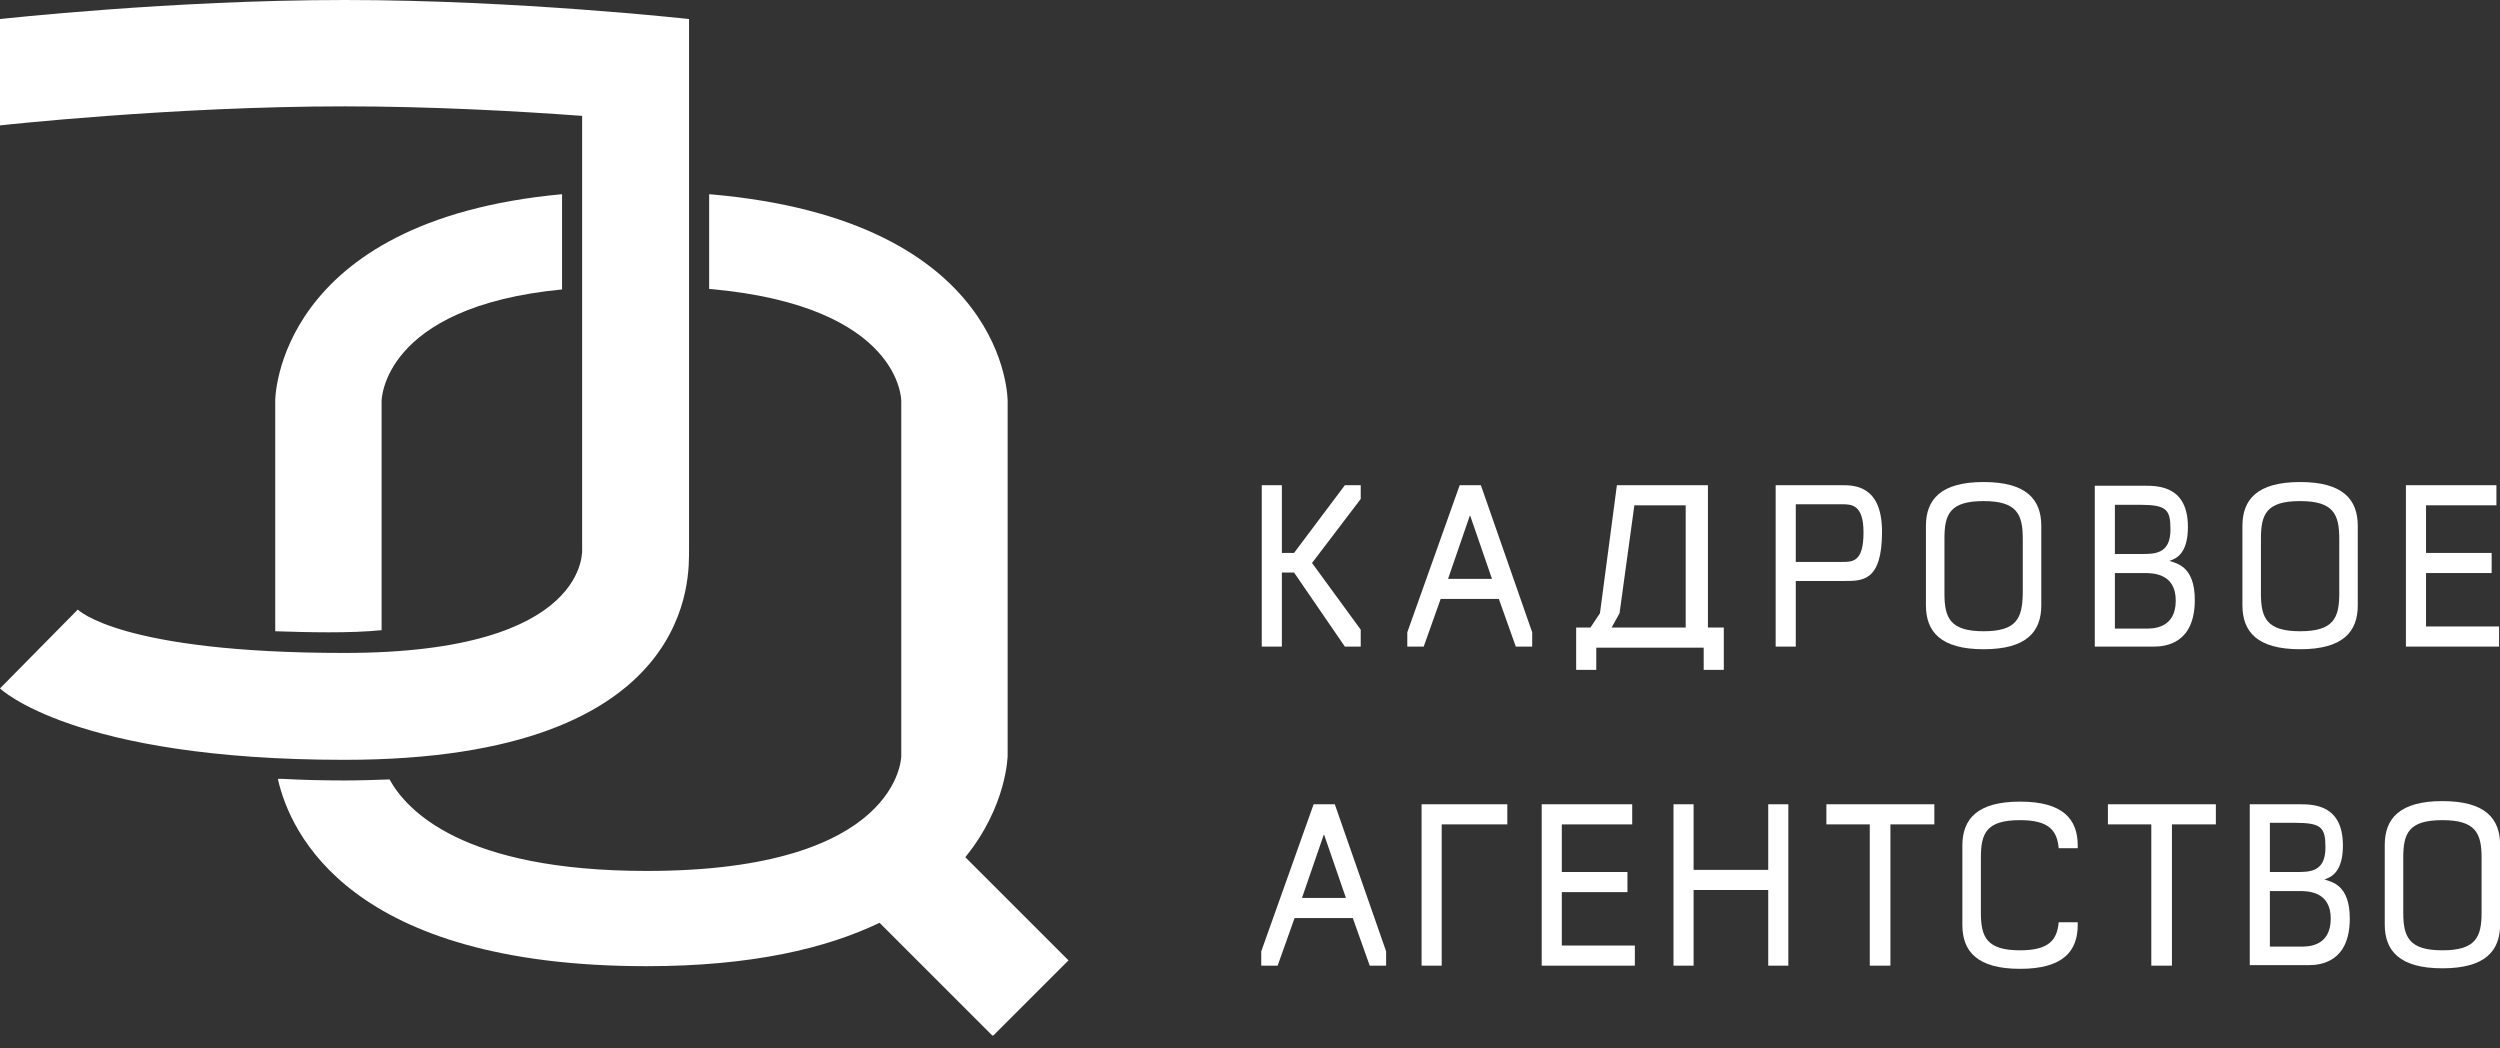
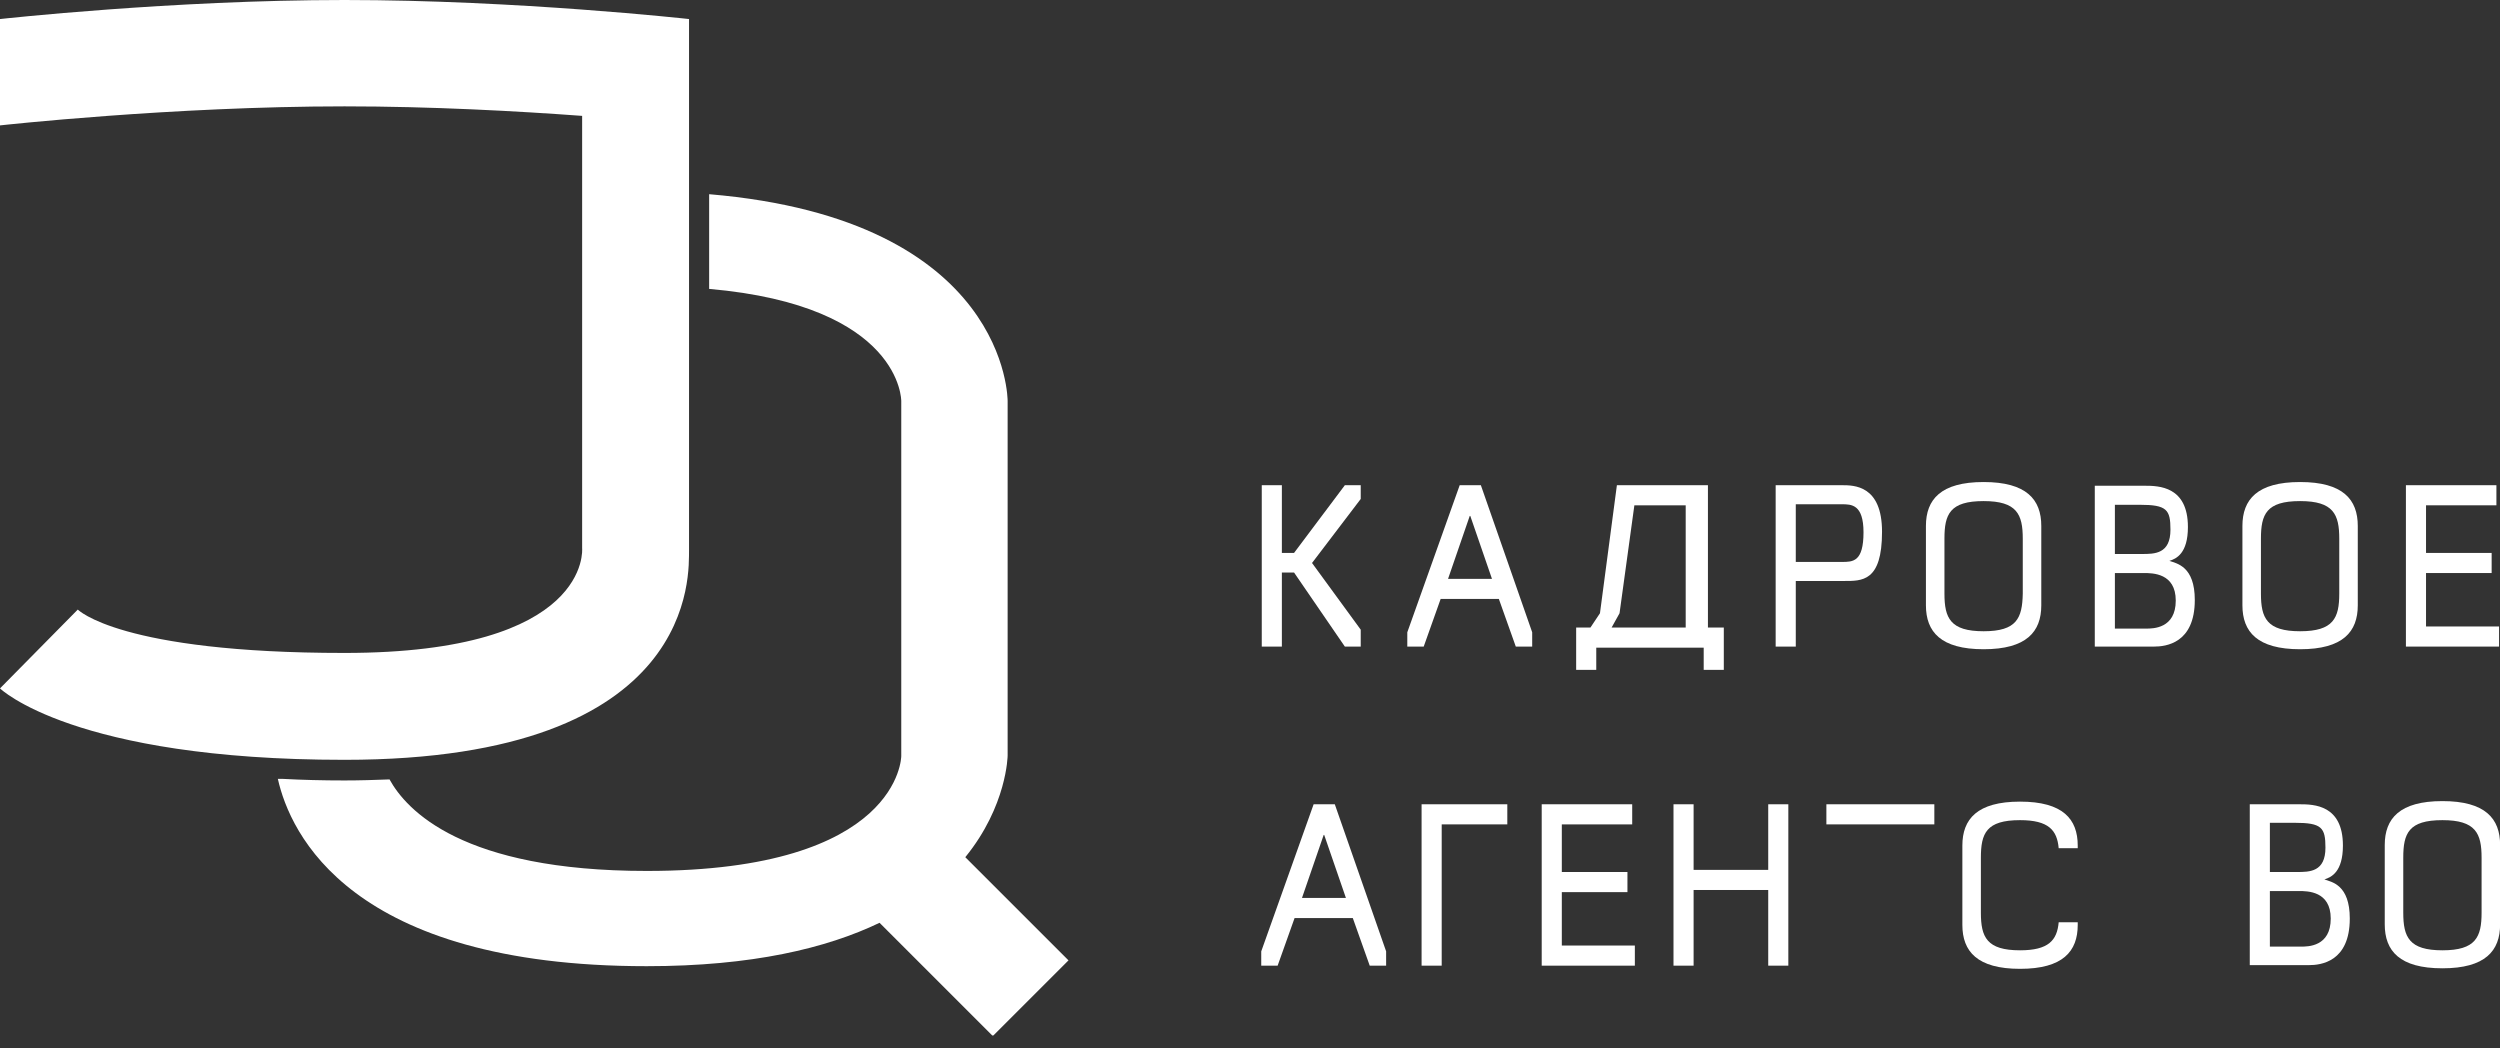
<svg xmlns="http://www.w3.org/2000/svg" width="186" height="78" viewBox="0 0 186 78" fill="none">
  <rect x="0" y="0" width="186" height="78" fill="#333333" stroke="none" />
  <g clip-path="url(#clip0_93_2)">
    <path d="M79.496 71.451L71.818 63.775C74.928 59.956 74.968 56.216 74.968 56.216V29.84C74.968 29.84 75.086 16.337 52.761 14.448V21.494C67.132 22.754 67.054 29.84 67.054 29.84V56.256C67.054 56.256 67.014 64.798 48.115 64.798C34.374 64.798 30.24 60.271 28.98 57.988C27.917 58.027 26.814 58.066 25.633 58.066C24.019 58.066 22.483 58.027 21.026 57.948C20.908 57.948 20.79 57.948 20.672 57.948C21.578 62.003 26.066 71.884 48.115 71.884C55.95 71.884 61.502 70.546 65.439 68.656L73.865 77.081L79.496 71.451Z" fill="#FFFFFF" />
    <path d="M0 51.217C0 51.217 5.434 56.531 25.632 56.531C52.17 56.531 51.225 42.477 51.264 40.942C51.264 40.863 51.264 40.784 51.264 40.784V9.33V1.417C51.264 1.417 38.468 0 25.632 0C12.796 0 0 1.417 0 1.417V9.33C0 9.33 12.796 7.913 25.632 7.913C32.089 7.913 38.507 8.267 43.311 8.621V40.784C43.311 40.784 44.059 48.579 25.632 48.579C8.898 48.579 5.788 45.351 5.788 45.351L0 51.217Z" fill="#FFFFFF" />
-     <path d="M28.391 29.84C28.391 29.84 28.391 22.833 41.817 21.534V14.448C20.477 16.416 20.477 29.801 20.477 29.801V46.965C21.736 47.004 23.036 47.044 24.453 47.044C25.871 47.044 27.209 47.004 28.391 46.886V29.84Z" fill="#FFFFFF" />
    <path d="M93.875 36.099H95.371V41.138H96.277L100.057 36.099H101.238V37.123L97.615 41.886L101.238 46.847V48.106H100.057L96.277 42.595H95.371V48.106H93.875V36.099Z" fill="#FFFFFF" />
    <path d="M120.297 36.099H127.07V46.689H128.251V49.839H126.755V48.185H118.762V49.839H117.266V46.689H118.329L119.037 45.626L120.297 36.099ZM125.455 37.595H121.597L120.494 45.626L119.904 46.689H125.416V37.595H125.455Z" fill="#FFFFFF" />
    <path d="M132.109 48.106V36.099H137.031C137.937 36.099 140.023 36.099 140.023 39.564C140.023 43.303 138.527 43.225 137.149 43.225H133.606V48.106H132.109ZM133.606 41.808H137.031C137.858 41.808 138.645 41.808 138.645 39.603C138.645 37.517 137.74 37.517 137.031 37.517H133.606V41.808Z" fill="#FFFFFF" />
    <path d="M155.852 48.185V36.139H159.553C160.616 36.139 162.781 36.178 162.781 39.209C162.781 41.178 161.915 41.572 161.403 41.729C161.954 41.926 163.293 42.123 163.293 44.642C163.293 47.87 161.128 48.106 160.261 48.106H155.852V48.185ZM157.348 41.217H159.356C160.301 41.217 161.482 41.217 161.482 39.406C161.482 37.91 161.206 37.556 159.198 37.556H157.348V41.217ZM157.348 46.768H159.671C160.183 46.768 161.876 46.768 161.876 44.682C161.876 42.635 160.143 42.635 159.513 42.635H157.348V46.768Z" fill="#FFFFFF" />
    <path d="M179 48.106V36.099H185.733V37.595H180.496V41.138H185.378V42.634H180.496V46.61H185.93V48.106H179Z" fill="#FFFFFF" />
    <path d="M110.176 36.099H109.389H108.601L104.703 47.043V48.106H105.924L107.184 44.563H109.349H111.515L112.775 48.106H113.995V47.043L110.176 36.099ZM107.735 43.067L109.349 38.383H109.389L111.003 43.067H107.735Z" fill="#FFFFFF" />
    <path d="M151.872 39.131C151.872 37.162 150.77 35.863 147.581 35.863C144.392 35.863 143.289 37.162 143.289 39.131C143.289 39.249 143.289 41.926 143.289 42.083C143.289 42.241 143.289 44.918 143.289 45.036C143.289 47.004 144.392 48.303 147.581 48.303C150.77 48.303 151.872 47.004 151.872 45.036C151.872 44.918 151.872 42.241 151.872 42.083C151.872 41.965 151.872 39.249 151.872 39.131ZM147.581 46.965C145.1 46.965 144.667 45.981 144.667 44.17C144.667 44.091 144.667 42.241 144.667 42.162V42.123V42.083C144.667 42.005 144.667 40.154 144.667 40.076C144.667 38.265 145.061 37.281 147.581 37.281C150.061 37.281 150.494 38.265 150.494 40.076C150.494 40.154 150.494 42.005 150.494 42.083V42.123V42.162C150.494 42.241 150.494 44.091 150.494 44.17C150.455 45.981 150.061 46.965 147.581 46.965Z" fill="#FFFFFF" />
    <path d="M175.419 39.131C175.419 37.162 174.317 35.863 171.128 35.863C167.938 35.863 166.836 37.162 166.836 39.131C166.836 39.249 166.836 41.926 166.836 42.083C166.836 42.241 166.836 44.918 166.836 45.036C166.836 47.004 167.938 48.303 171.128 48.303C174.317 48.303 175.419 47.004 175.419 45.036C175.419 44.918 175.419 42.241 175.419 42.083C175.419 41.965 175.419 39.249 175.419 39.131ZM171.128 46.965C168.647 46.965 168.214 45.981 168.214 44.17C168.214 44.091 168.214 42.241 168.214 42.162V42.123V42.083C168.214 42.005 168.214 40.154 168.214 40.076C168.214 38.265 168.608 37.281 171.128 37.281C173.608 37.281 174.041 38.265 174.041 40.076C174.041 40.154 174.041 42.005 174.041 42.083V42.123V42.162C174.041 42.241 174.041 44.091 174.041 44.17C174.041 45.981 173.608 46.965 171.128 46.965Z" fill="#FFFFFF" />
    <path d="M99.309 59.838H98.521H97.734L93.836 70.782V71.845H95.056L96.317 68.302H98.482H100.648L101.907 71.845H103.128V70.782L99.309 59.838ZM96.868 66.806L98.482 62.121H98.521L100.136 66.806H96.868Z" fill="#FFFFFF" />
    <path d="M114.703 71.845V59.838H121.436V61.334H116.199V64.877H121.082V66.373H116.199V70.349H121.633V71.845H114.703ZM186.008 62.869C186.008 60.901 184.906 59.602 181.717 59.602C178.527 59.602 177.425 60.901 177.425 62.869C177.425 62.987 177.425 65.664 177.425 65.822C177.425 65.979 177.425 68.656 177.425 68.774C177.425 70.743 178.527 72.042 181.717 72.042C184.906 72.042 186.008 70.743 186.008 68.774C186.008 68.656 186.008 65.979 186.008 65.822C186.008 65.704 186.008 62.987 186.008 62.869ZM181.717 70.703C179.236 70.703 178.803 69.719 178.803 67.908C178.803 67.829 178.803 65.979 178.803 65.9V65.861V65.822C178.803 65.743 178.803 63.893 178.803 63.814C178.803 62.003 179.197 61.019 181.717 61.019C184.197 61.019 184.63 62.003 184.63 63.814C184.63 63.893 184.63 65.743 184.63 65.822V65.861V65.9C184.63 65.979 184.63 67.829 184.63 67.908C184.63 69.719 184.197 70.703 181.717 70.703Z" fill="#FFFFFF" />
    <path d="M105.766 59.838H112.144V61.334H107.262V71.845H105.766V59.838Z" fill="#FFFFFF" />
    <path d="M124.508 71.845V59.838H126.004V64.719H131.556V59.838H133.052V71.845H131.556V66.215H126.004V71.845H124.508Z" fill="#FFFFFF" />
-     <path d="M139.111 71.845V61.334H135.883V59.838H143.915V61.334H140.647V71.845H139.111Z" fill="#FFFFFF" />
-     <path d="M160.057 71.845V61.334H156.828V59.838H164.86V61.334H161.592V71.845H160.057Z" fill="#FFFFFF" />
+     <path d="M139.111 71.845V61.334H135.883V59.838H143.915V61.334H140.647H139.111Z" fill="#FFFFFF" />
    <path d="M167.383 71.845V59.838H171.084C172.147 59.838 174.313 59.877 174.313 62.908C174.313 64.877 173.446 65.27 172.934 65.428C173.486 65.625 174.824 65.822 174.824 68.341C174.824 71.569 172.659 71.805 171.793 71.805H167.383V71.845ZM168.879 64.877H170.887C171.832 64.877 173.013 64.877 173.013 63.066C173.013 61.57 172.738 61.216 170.73 61.216H168.879V64.877ZM168.879 70.428H171.202C171.714 70.428 173.407 70.428 173.407 68.341C173.407 66.294 171.675 66.294 171.045 66.294H168.879V70.428Z" fill="#FFFFFF" />
    <path d="M153.166 68.617C153.048 69.955 152.418 70.703 150.292 70.703C147.811 70.703 147.378 69.719 147.378 67.908C147.378 67.829 147.378 65.979 147.378 65.9V65.861V65.822C147.378 65.743 147.378 63.893 147.378 63.814C147.378 62.003 147.772 61.019 150.292 61.019C152.418 61.019 153.048 61.767 153.166 63.105H154.583C154.583 63.027 154.583 62.948 154.583 62.909C154.583 60.94 153.481 59.641 150.292 59.641C147.102 59.641 146 60.94 146 62.909C146 63.027 146 65.704 146 65.861C146 66.019 146 68.695 146 68.814C146 70.782 147.102 72.081 150.292 72.081C153.481 72.081 154.583 70.782 154.583 68.814C154.583 68.814 154.583 68.735 154.583 68.617H153.166Z" fill="#FFFFFF" />
  </g>
  <defs>
    <clipPath id="clip0_93_2">
      <rect width="186" height="77.041" fill="white" />
    </clipPath>
  </defs>
</svg>